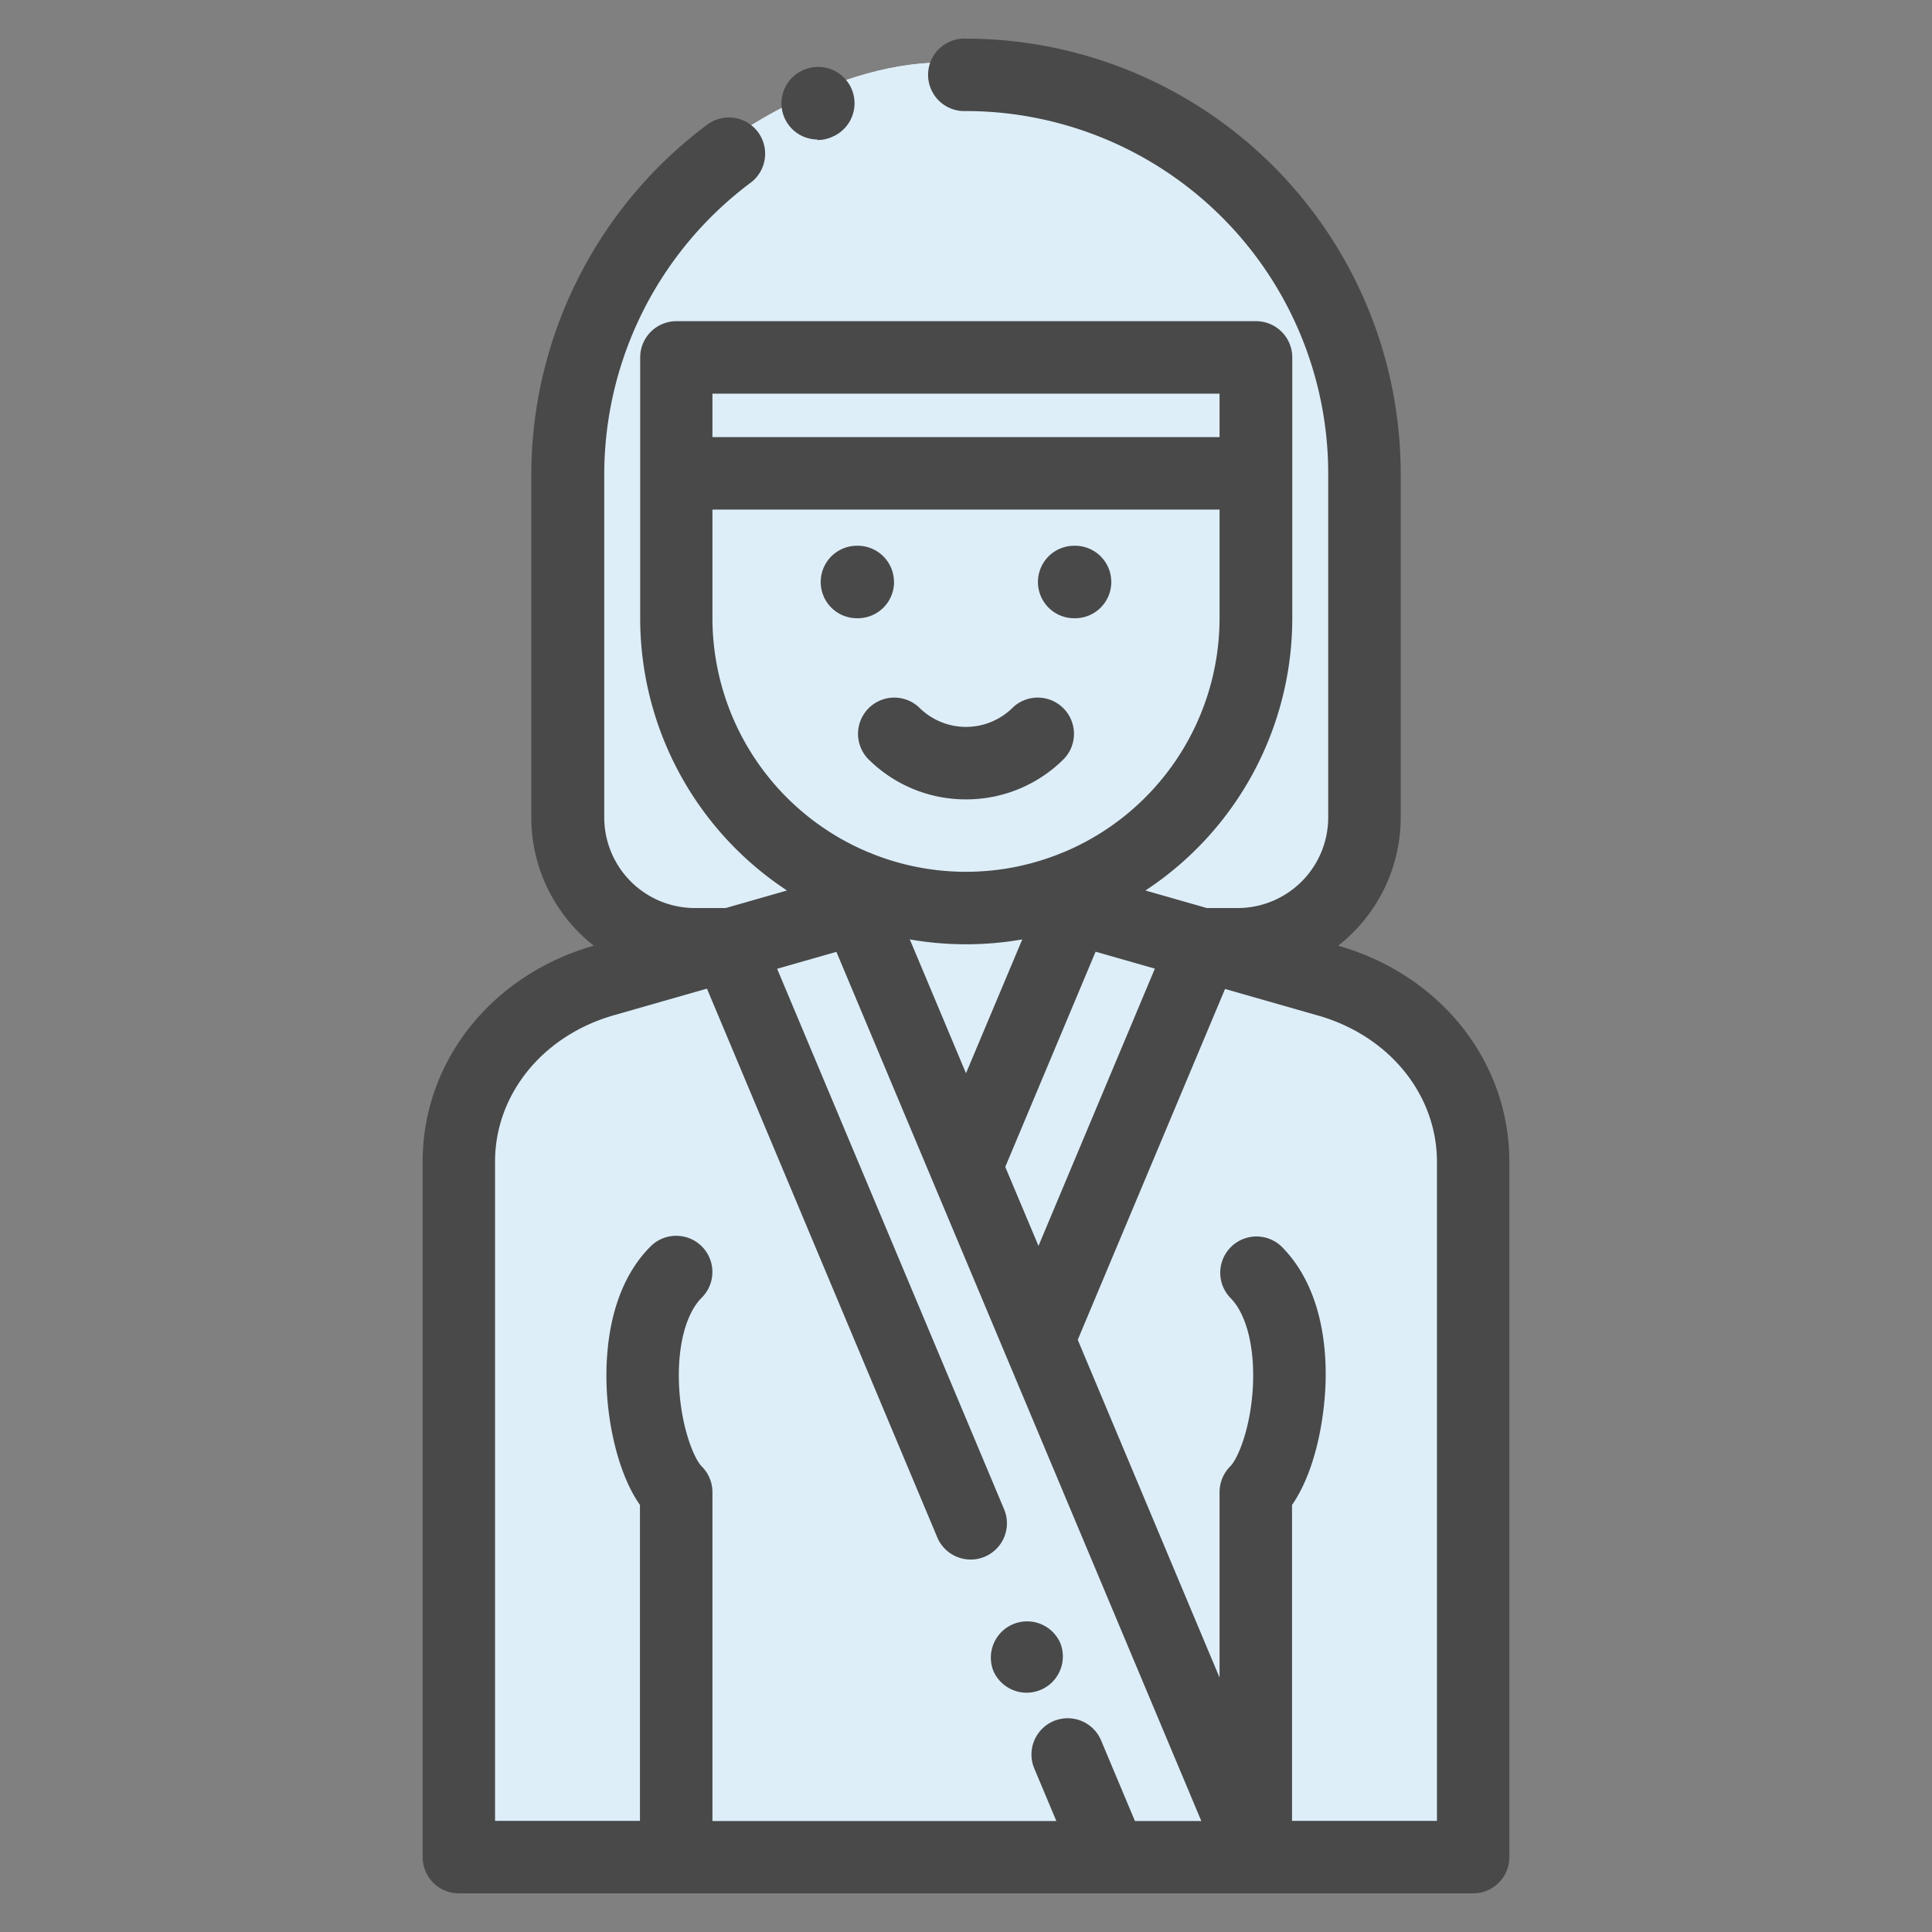
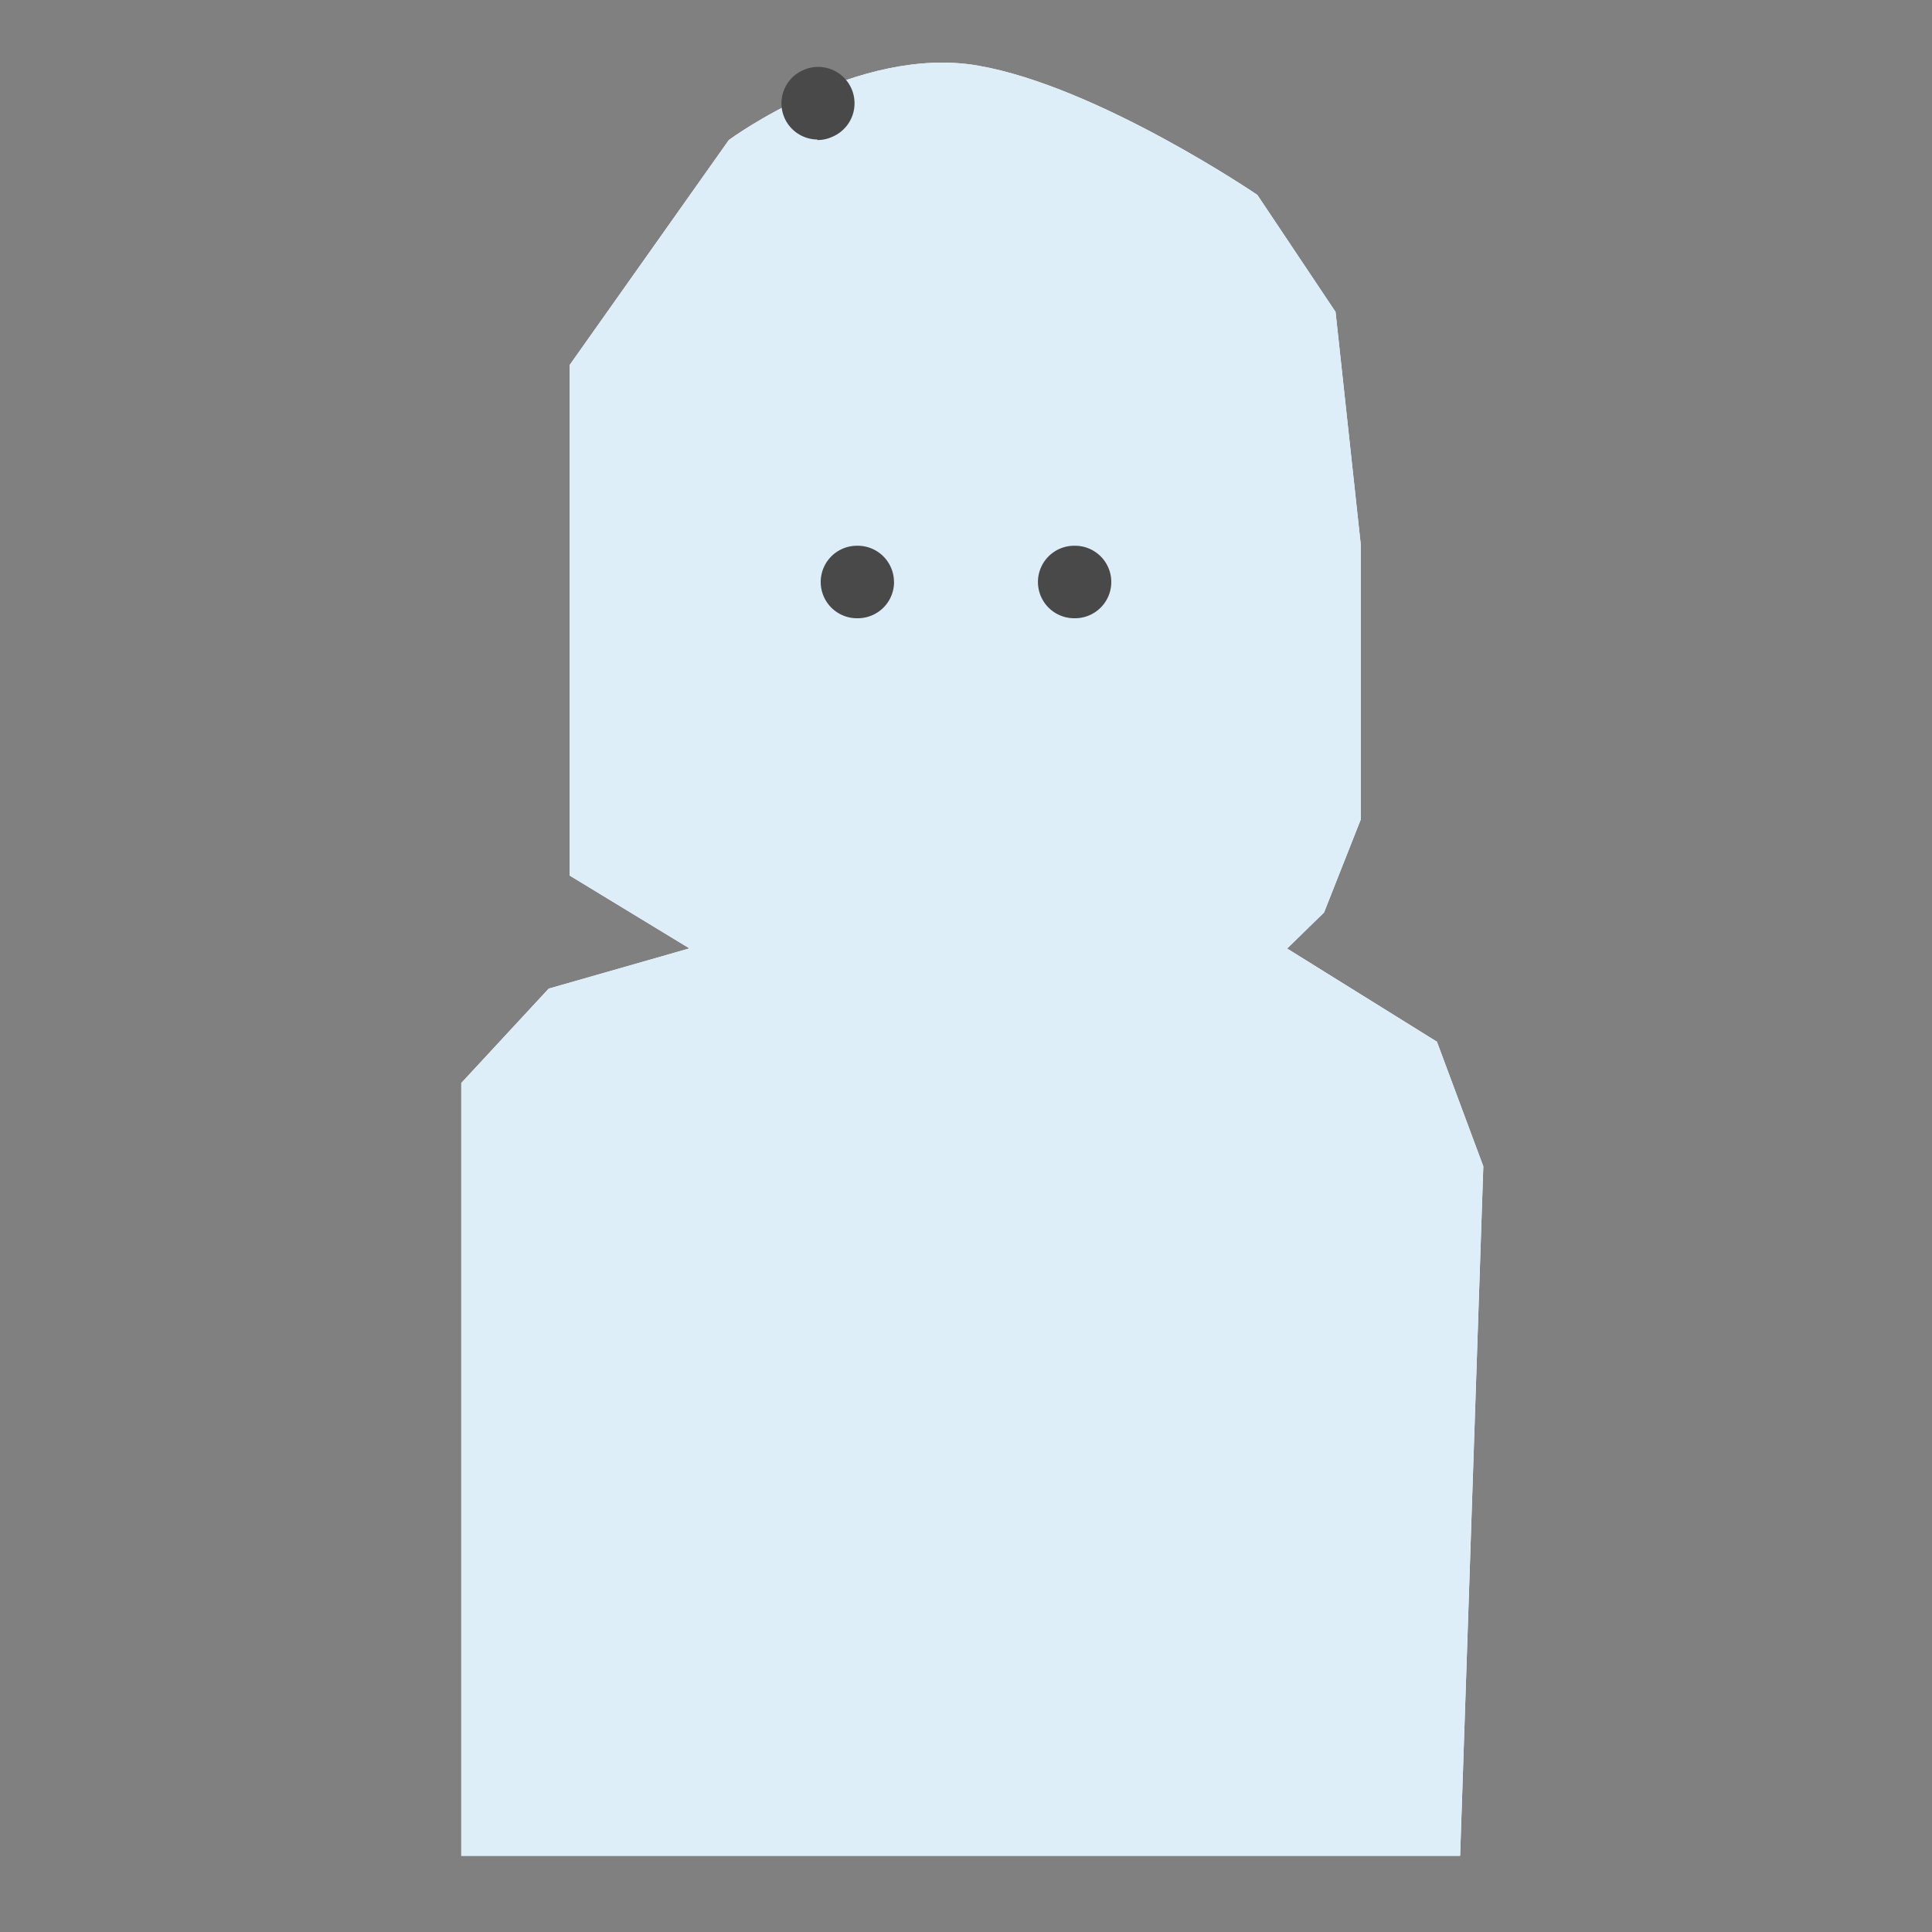
<svg xmlns="http://www.w3.org/2000/svg" viewBox="0 0 250 250">
  <rect x="0" y="0" width="250" height="250" fill="#808080" stroke="none" />
  <defs>
    <style>.cls-1{fill:#fff;}.cls-2{fill:#ddeef9;}.cls-3{fill:#494949;}</style>
  </defs>
  <title>Judo</title>
  <g id="Couleurs_fond_blanc" data-name="Couleurs fond blanc">
    <path class="cls-1" d="M188.94,240.14H59.69v-100L71,127.93l18.21-5.21L73.72,113.3V47.22l20.59-29.1S111,5.79,126.55,8.49,162.7,25.22,162.7,25.22l10.12,15.14,3.28,30.26V106l-4.77,12.08-4.78,4.66,19.39,12.06,6,16.12Z" />
  </g>
  <g id="Couleurs_fond_bleu" data-name="Couleurs fond bleu">
    <path class="cls-2" d="M188.94,240.14H59.69v-100L71,127.93l18.21-5.21L73.72,113.3V47.22l20.59-29.1S111,5.79,126.55,8.49,162.7,25.22,162.7,25.22l10.12,15.14,3.28,30.26V106l-4.77,12.08-4.78,4.66,19.39,12.06,6,16.12Z" />
  </g>
  <g id="Calque_1" data-name="Calque 1">
-     <path class="cls-3" d="M173.16,122.37a21.07,21.07,0,0,0,8.09-16.59V61.25A56.31,56.31,0,0,0,125,5a4.69,4.69,0,1,0,0,9.37,46.92,46.92,0,0,1,46.87,46.88v44.53a11.73,11.73,0,0,1-11.71,11.72h-4l-7.94-2.27a42.18,42.18,0,0,0,19-35.23V46.25a4.69,4.69,0,0,0-4.69-4.69h-75a4.69,4.69,0,0,0-4.69,4.69V80a42.18,42.18,0,0,0,19,35.23l-7.94,2.27h-4a11.73,11.73,0,0,1-11.71-11.72V61.25a47.15,47.15,0,0,1,19-37.65,4.69,4.69,0,0,0-5.59-7.53A56.59,56.59,0,0,0,68.75,61.25v44.53a21.07,21.07,0,0,0,8.09,16.59c-13.25,3.78-22.15,15-22.15,27.94v90A4.69,4.69,0,0,0,59.38,245H190.62a4.69,4.69,0,0,0,4.69-4.69v-90c0-12.93-8.9-24.16-22.15-27.94Zm-55.43-.81a42.32,42.32,0,0,0,14.55,0L125,138.88ZM130.08,151l11.69-27.85,7.67,2.19-15.06,35.88ZM157.81,50.94v5.62H92.19V50.94ZM92.19,80V65.94h65.62V80a32.85,32.85,0,0,1-20.23,30.3,3.66,3.66,0,0,0-.46.18,32.71,32.71,0,0,1-24.25,0,3.2,3.2,0,0,0-.43-.17A32.86,32.86,0,0,1,92.19,80ZM64.06,150.31c0-8.7,6.17-16.3,15.35-18.93l12.07-3.45,29.8,71a4.69,4.69,0,0,0,8.65-3.63l-29.37-69.94,7.67-2.19,47.22,112.47h-8.59l-4.42-10.53a4.69,4.69,0,0,0-8.65,3.62l2.9,6.91H92.19V193.08a4.69,4.69,0,0,0-1.38-3.32c-1-1-2.65-5-2.93-10.28-.27-5.14.83-9.47,2.93-11.57a4.68,4.68,0,0,0-6.62-6.63c-5.5,5.49-5.91,14.07-5.67,18.69s1.51,10.81,4.29,14.77v40.88H64.06V150.31Zm121.88,85.31H167.19V194.74c2.77-4,4-10,4.29-14.77s-.17-13.2-5.67-18.69a4.69,4.69,0,0,0-6.63,6.63c2.11,2.1,3.21,6.43,2.94,11.57-.28,5.29-1.92,9.26-2.94,10.28a4.73,4.73,0,0,0-1.37,3.32v24l-18.35-43.71,19.06-45.4,12.07,3.45c9.18,2.63,15.35,10.23,15.35,18.93v85.31Zm0,0" />
    <path class="cls-3" d="M115.68,75.31A4.69,4.69,0,0,0,111,70.62h-.11a4.69,4.69,0,0,0,0,9.38H111a4.69,4.69,0,0,0,4.69-4.69Zm0,0" />
    <path class="cls-3" d="M139,80h.11a4.69,4.69,0,0,0,0-9.38H139A4.69,4.69,0,0,0,139,80Zm0,0" />
-     <path class="cls-3" d="M125,103.44a17.84,17.84,0,0,0,12.69-5.26,4.69,4.69,0,0,0-6.63-6.63,8.57,8.57,0,0,1-12.12,0,4.69,4.69,0,0,0-6.63,6.63A17.84,17.84,0,0,0,125,103.44Zm0,0" />
    <path class="cls-3" d="M105.76,18.12a4.55,4.55,0,0,0,1.76-.34l.11-.05A4.69,4.69,0,1,0,104.11,9l-.11.05a4.68,4.68,0,0,0,1.76,9Zm0,0" />
-     <path class="cls-3" d="M128.58,216.3a4.69,4.69,0,0,0,8.64-3.64l-.05-.12a4.69,4.69,0,0,0-8.64,3.64Zm0,0" />
  </g>
</svg>